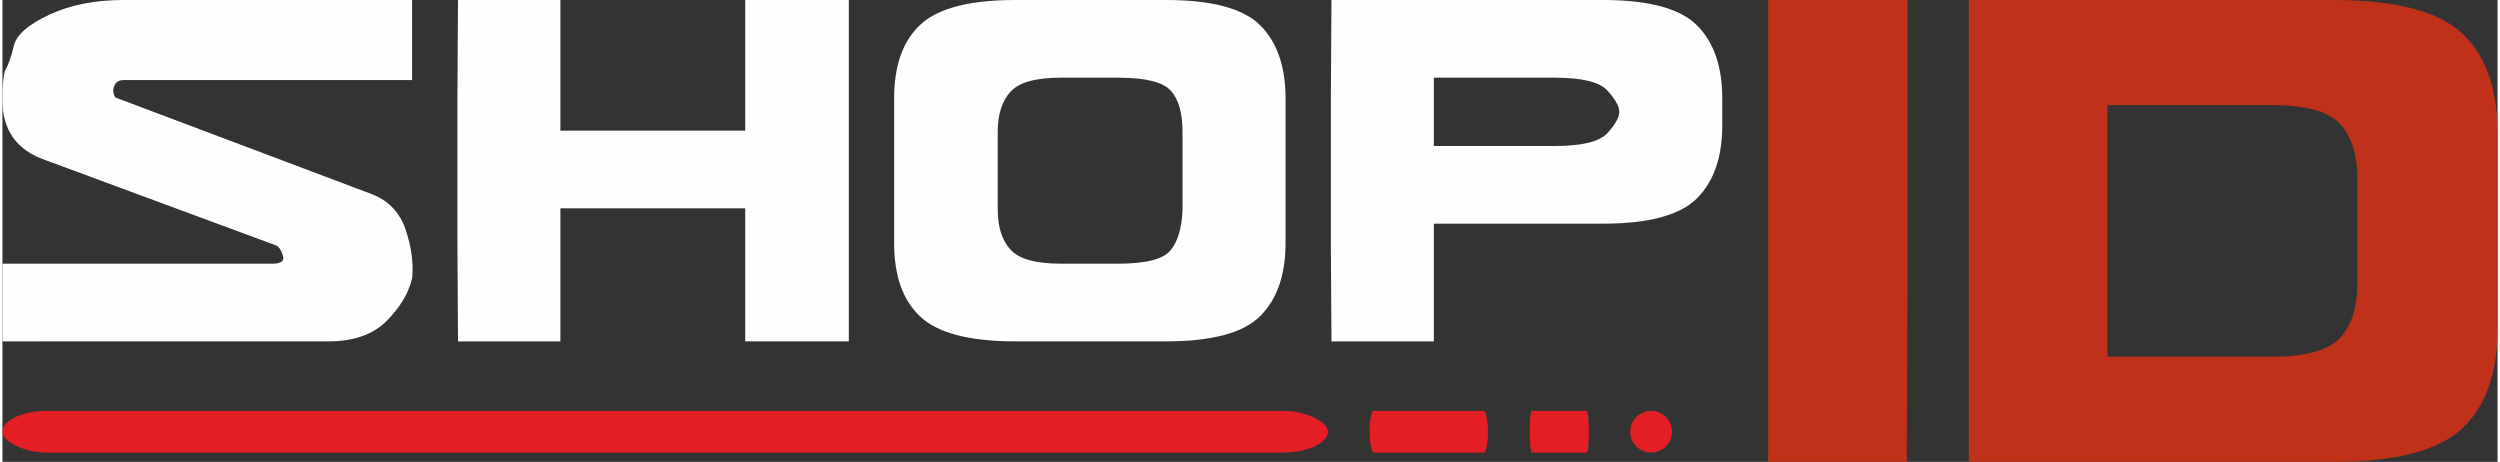
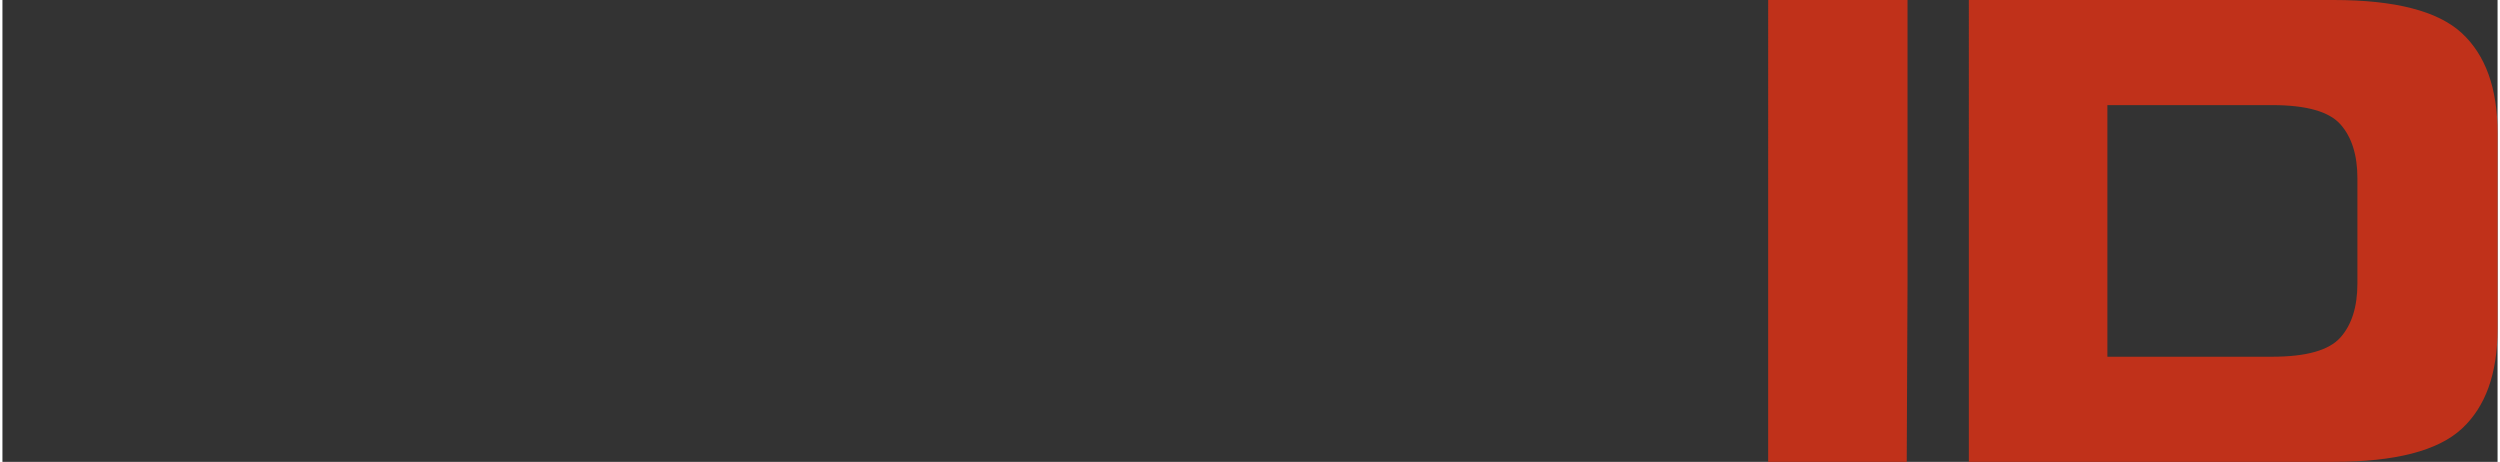
<svg xmlns="http://www.w3.org/2000/svg" xml:space="preserve" width="904" height="167" style="shape-rendering:geometricPrecision;text-rendering:geometricPrecision;image-rendering:optimizeQuality;fill-rule:evenodd;clip-rule:evenodd" viewBox="0 0 1069.12 197.89">
  <rect x="0" y="0" width="1069.12" height="197.89" fill="#333333" stroke="none" />
  <defs>
    <style>.fil2{fill:#e31e24}</style>
  </defs>
  <g id="Vrstva_x0020_1">
-     <path d="M175.53 119.29c-1.52 6.39-5.17 12.48-10.97 18.28-5.8 5.8-14.08 8.7-24.84 8.7H0v-33.29h115.76c3.7 0 5.17-1.17 4.41-3.53-.76-2.35-1.72-3.78-2.9-4.28L18.41 68.6C6.14 64.39 0 55.82 0 42.87c0-5.71.34-9.83 1.01-12.35 1.51-2.69 2.81-6.35 3.91-10.97 1.09-4.63 6.13-9.04 15.13-13.24C29.05 2.1 39.68 0 51.95 0h123.58v34.3H51.95c-2.69 0-4.2 1.51-4.54 4.54.34 2.02.76 3.03 1.26 3.03l109.71 41.36c7.23 2.85 12.06 8.02 14.5 15.51 2.44 7.48 3.32 14.33 2.65 20.55zm63.55-30.01h79.19v56.99h44.39V0h-44.39v55.99h-79.19V0H195.2l-.25 42.12v62.04l.25 42.11h43.88V89.28zm310.71 14.88V42.12c0-13.62-3.62-24.05-10.85-31.27C531.71 3.62 518.26 0 498.59 0h-64.56c-19.5 0-33.04 3.49-40.6 10.47-7.57 6.98-11.35 17.53-11.35 31.65v62.04c0 14.12 3.78 24.67 11.35 31.65 7.56 6.98 21.1 10.46 40.6 10.46h64.56c19.67 0 33.12-3.61 40.35-10.84 7.23-7.23 10.85-17.65 10.85-31.27zm-44.14-14.12c-.33 7.9-2.1 13.7-5.29 17.4-3.2 3.69-10.59 5.54-22.2 5.54h-24.71c-10.76 0-17.95-2.01-21.56-6.05-3.62-4.03-5.43-9.75-5.43-17.15V56.49c0-7.39 1.81-13.11 5.43-17.15 3.61-4.03 10.8-6.05 21.56-6.05h24.71c11.61 0 19.09 1.85 22.45 5.55 3.36 3.7 5.04 9.58 5.04 17.65v33.55zm107.69-27.49V33.29H665.3c11.6 0 19.08 1.85 22.44 5.55 3.36 3.7 5.05 6.72 5.05 9.08 0 2.35-1.69 5.38-5.05 9.08s-10.84 5.55-22.44 5.55h-51.96zm0 33.29h72.38c19.68 0 33.13-3.62 40.36-10.85 7.22-7.23 10.84-17.65 10.84-31.27v-11.6c0-13.62-3.62-24.05-10.84-31.27C718.85 3.62 705.4 0 685.72 0H569.46l-.25 42.12v62.04l.25 42.11h43.88V95.84z" style="fill:#fefefe;fill-rule:nonzero" />
    <path d="M815.96 197.89h-59.37V0h59.71v121.46l-.34 76.43zm85.98-152.85v107.81h70.62c14.56 0 24.29-2.73 29.18-8.19 4.89-5.46 7.33-13.19 7.33-23.2V76.43c0-10.01-2.44-17.75-7.33-23.21-4.89-5.45-14.62-8.18-29.18-8.18h-70.62zm-59.37 152.85V0H998.84c26.38 0 44.69 4.72 54.93 14.16 10.23 9.44 15.35 23.71 15.35 42.82v83.93c0 19.11-5.12 33.38-15.35 42.82-10.24 9.44-28.55 14.16-54.93 14.16H842.57z" style="fill:#c0311a;fill-rule:nonzero" />
-     <rect class="fil2" y="176.05" width="567.93" height="17.87" rx="19.37" ry="8.94" />
-     <rect class="fil2" x="585.8" y="176.05" width="50.72" height="17.87" rx="1.73" ry="8.94" />
-     <circle class="fil2" cx="706.43" cy="184.98" r="8.94" />
-     <rect class="fil2" x="654.4" y="176.05" width="25.36" height="17.87" rx=".87" ry="8.94" />
  </g>
</svg>